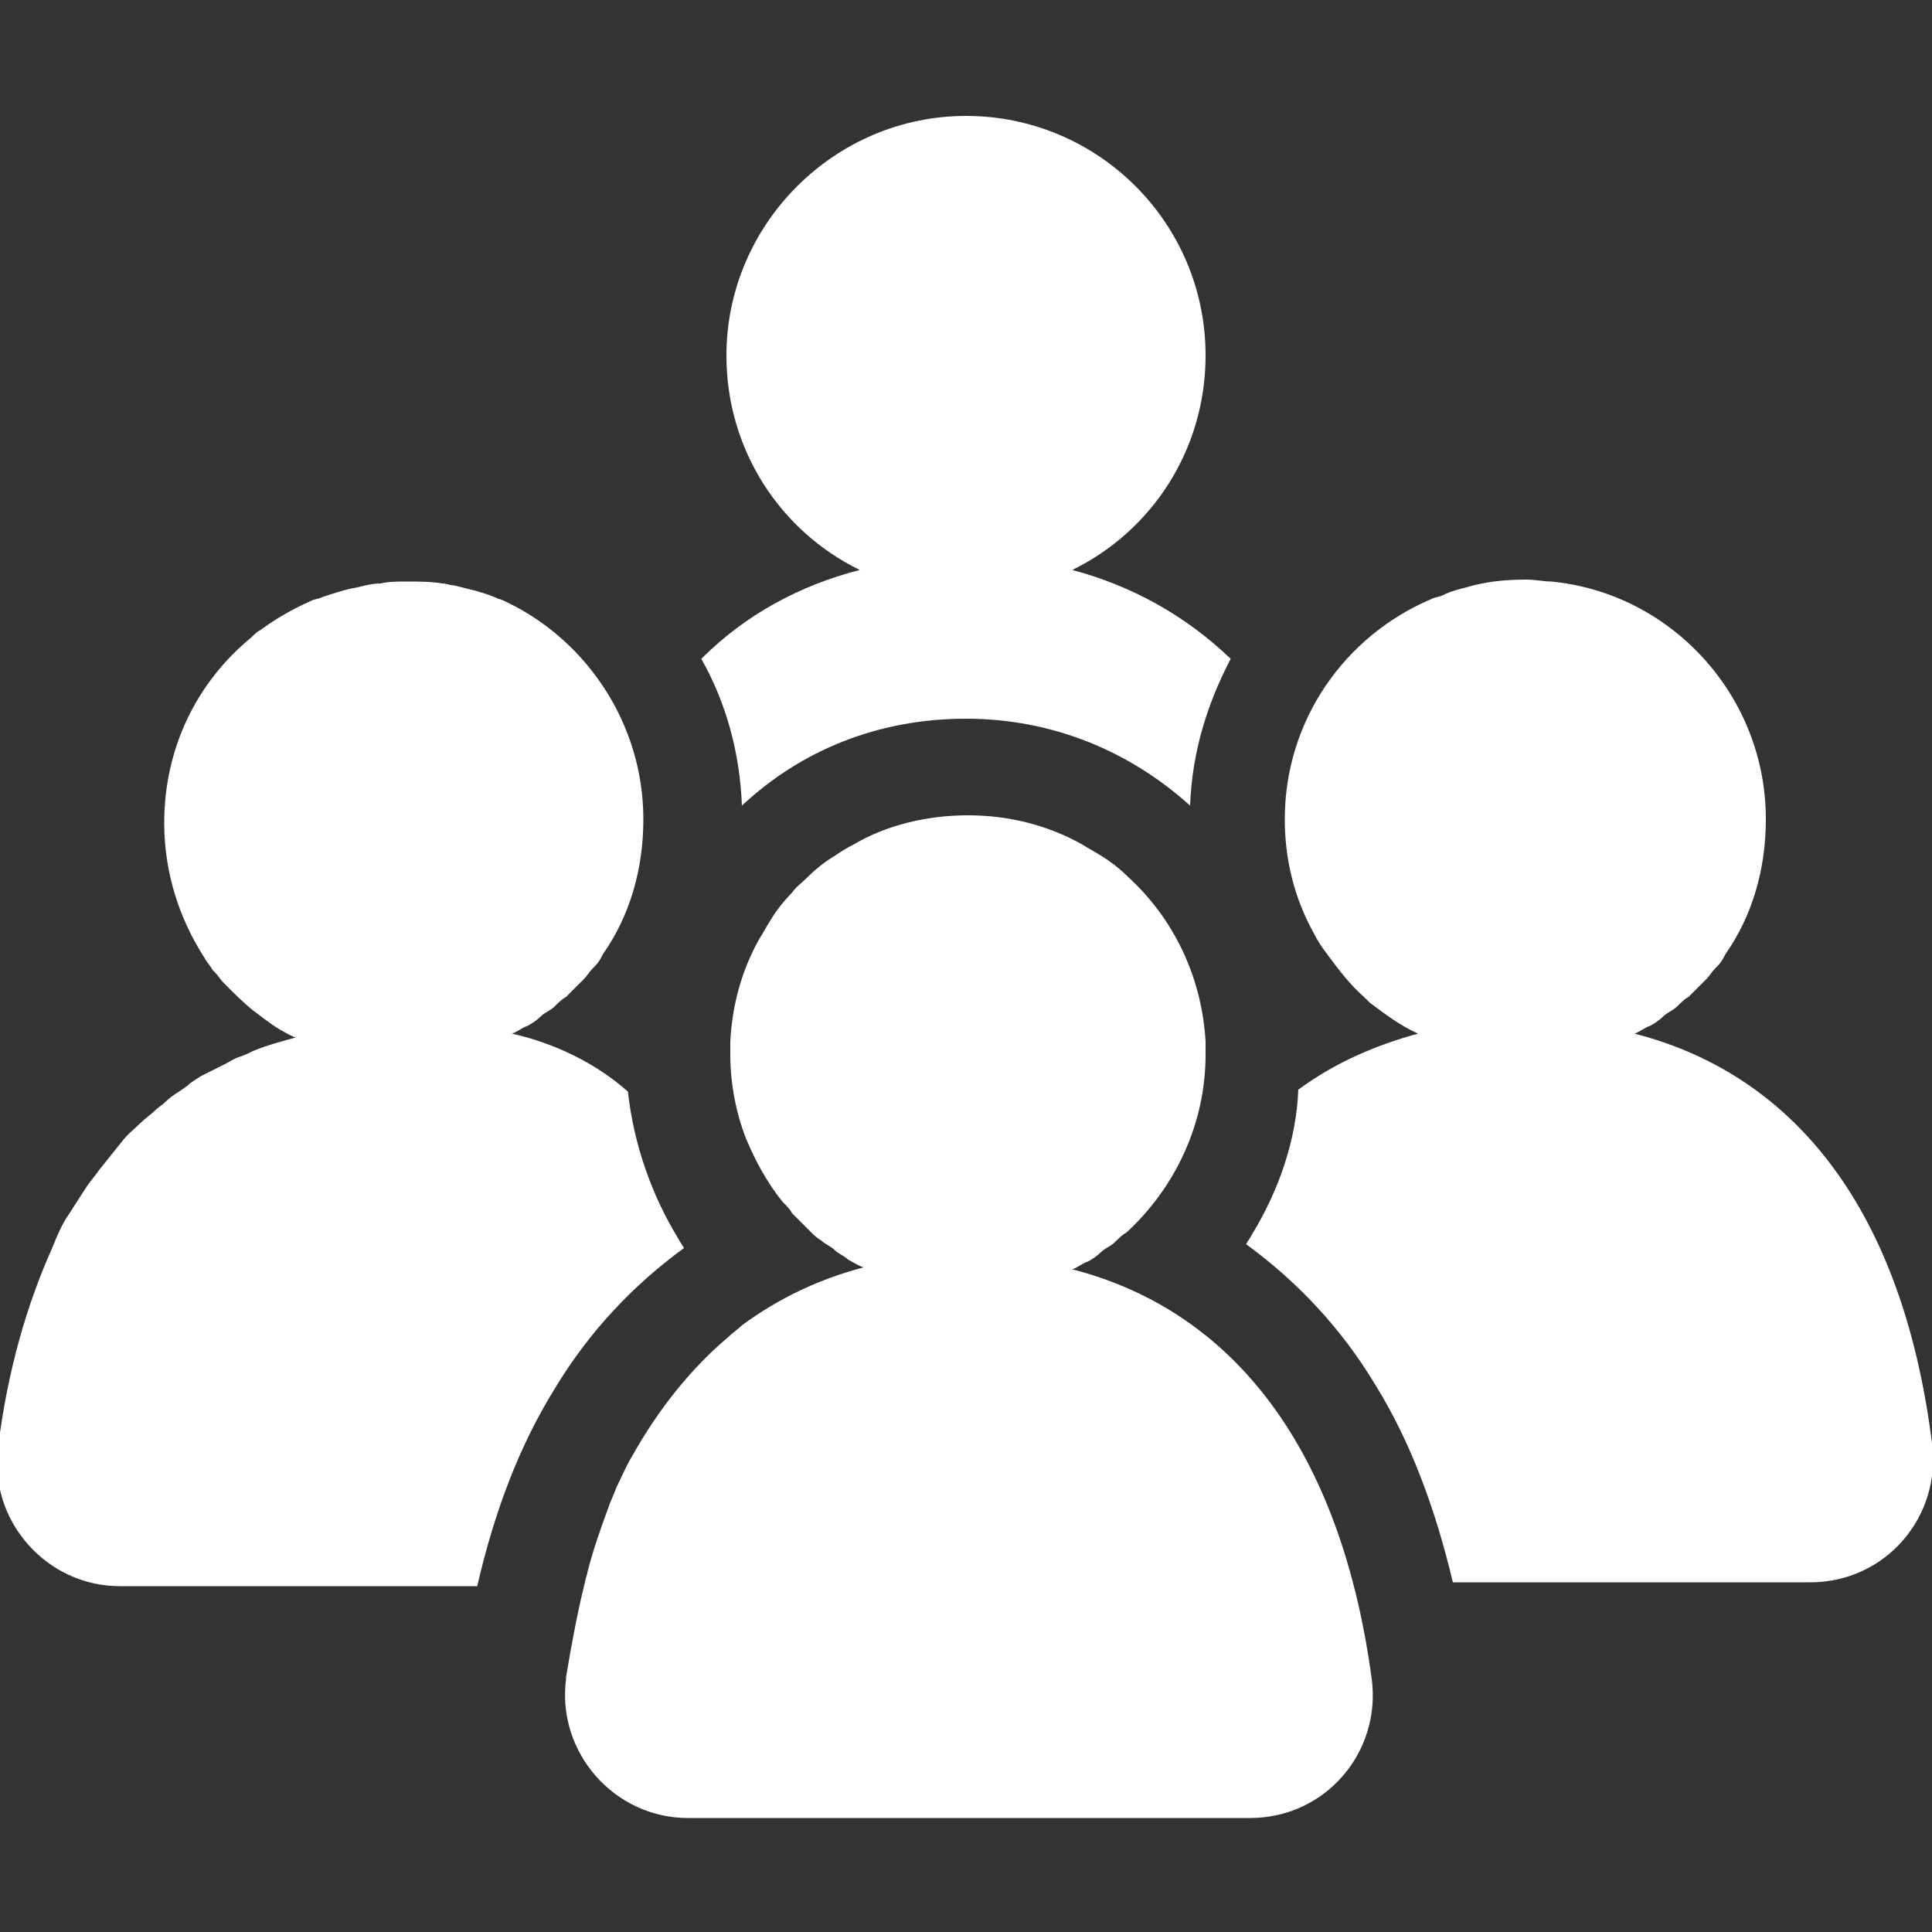
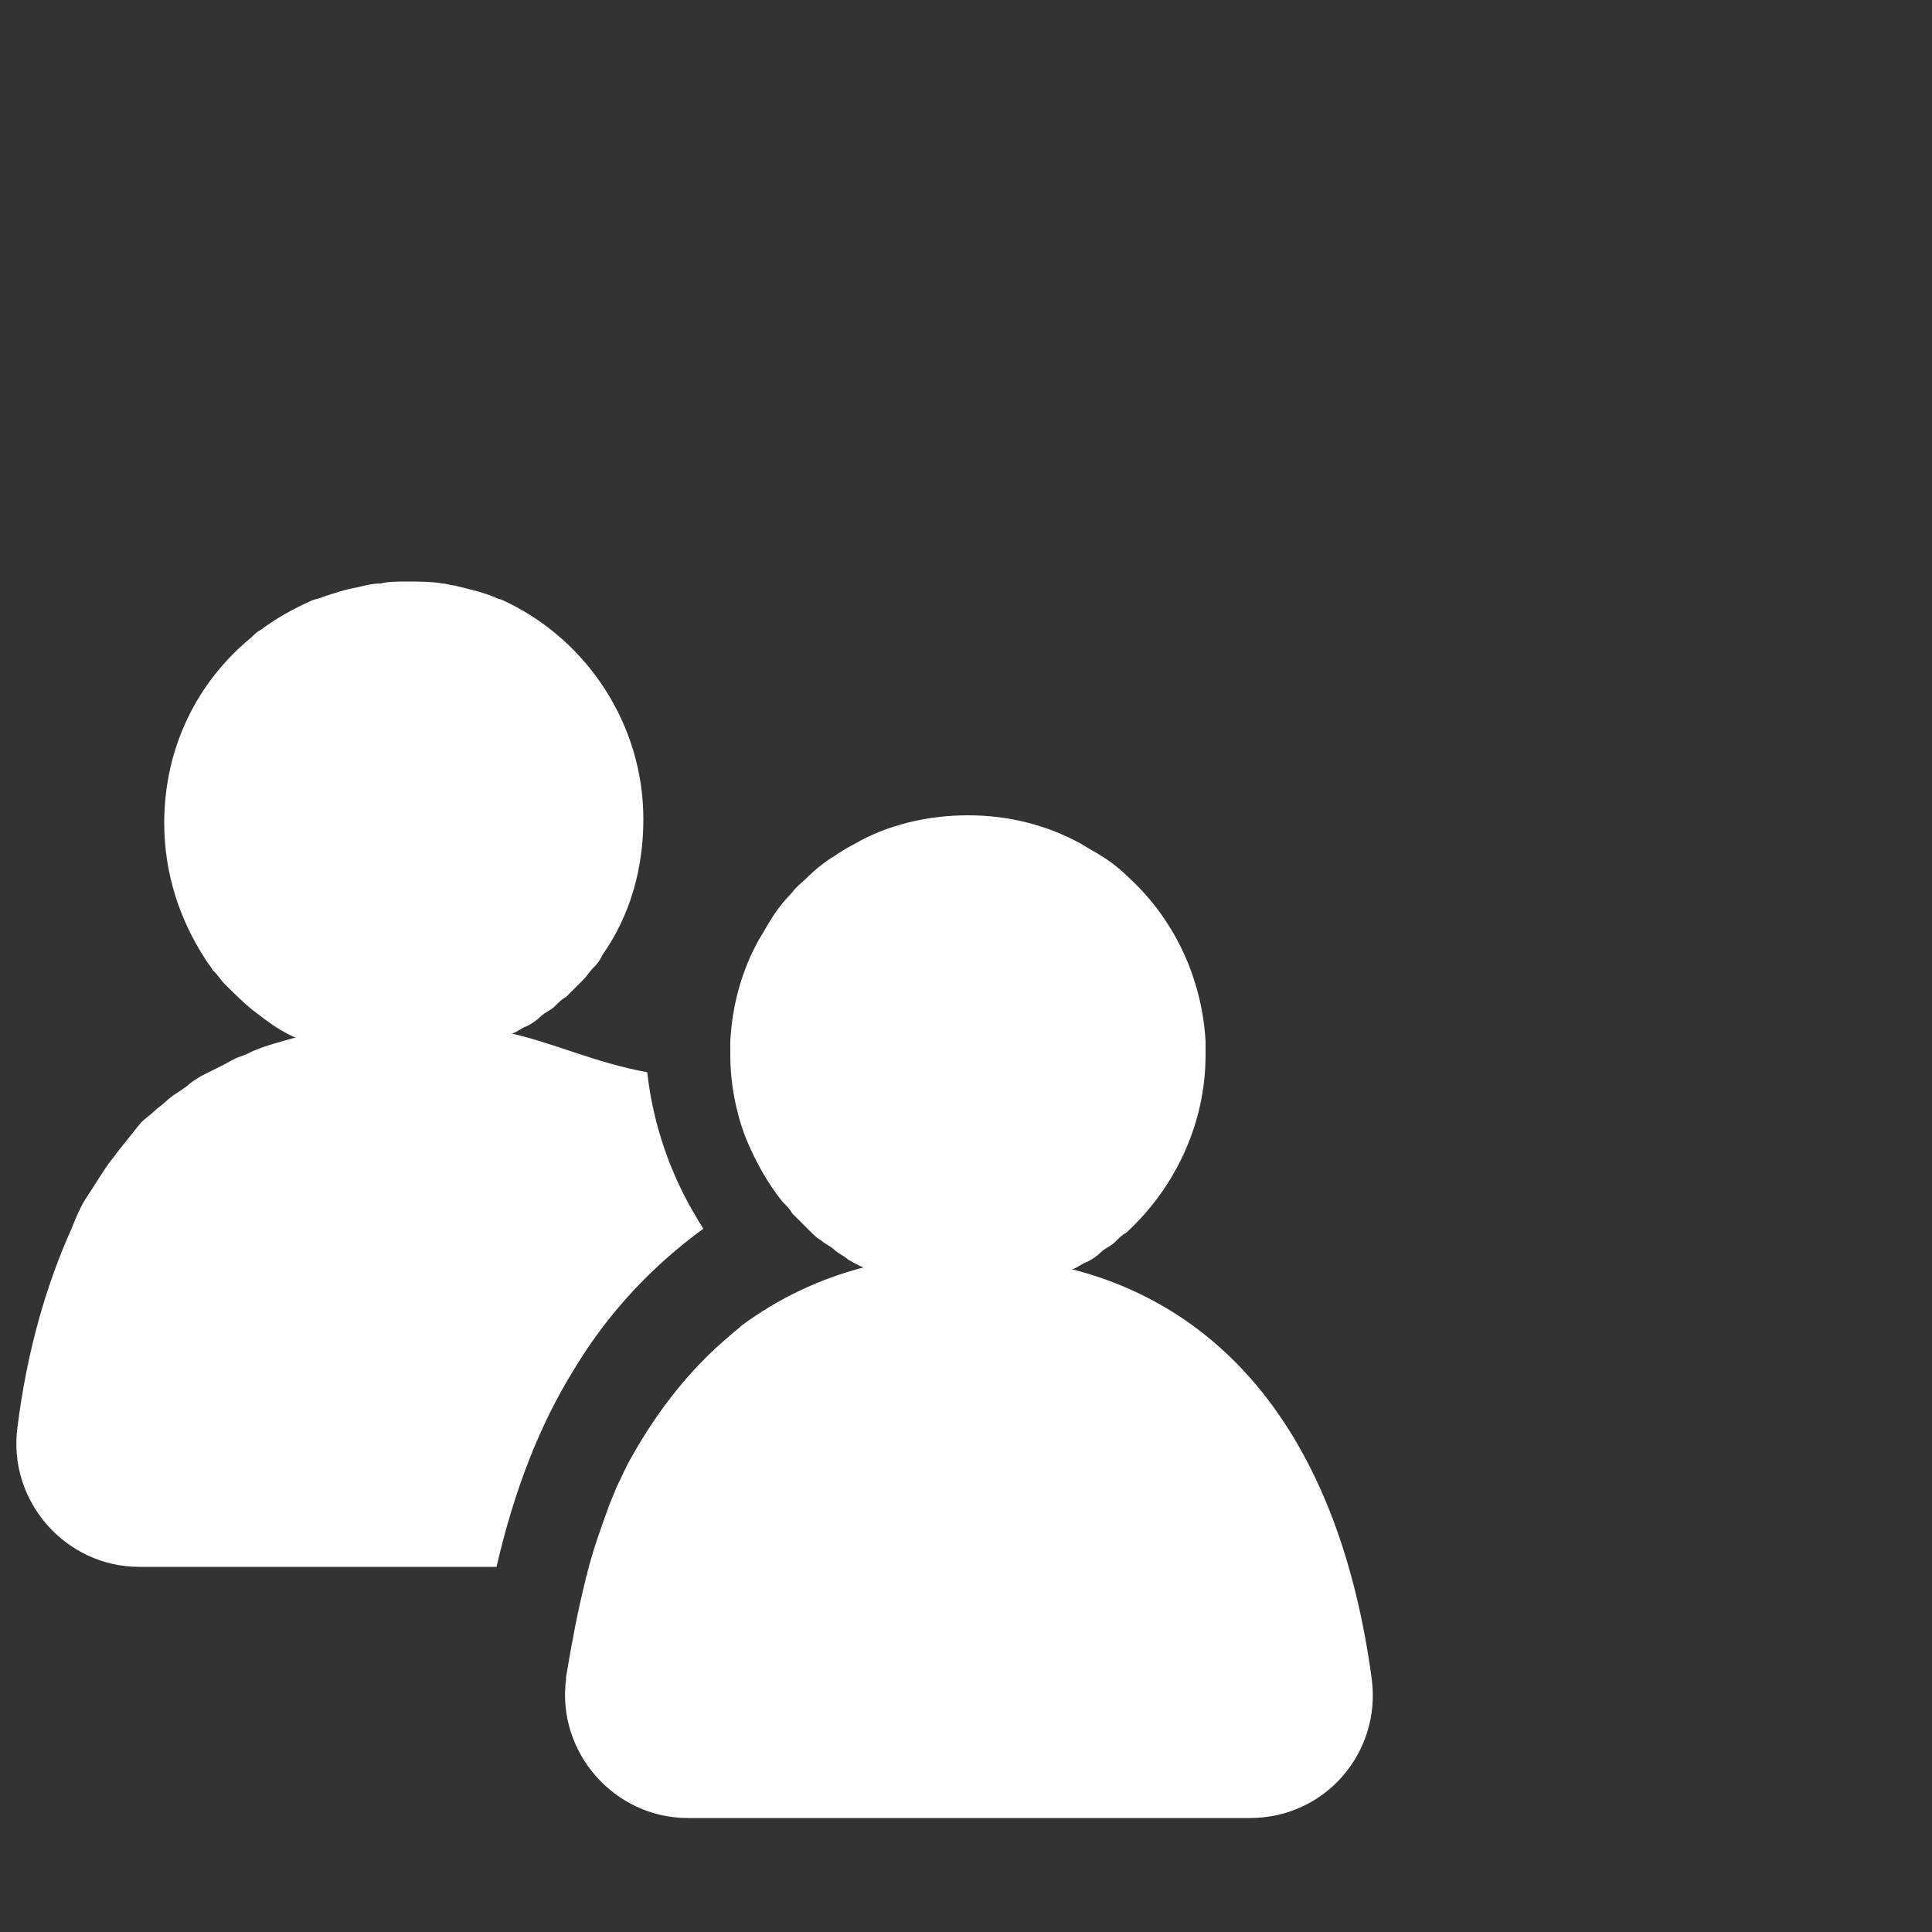
<svg xmlns="http://www.w3.org/2000/svg" version="1.1" id="Layer_1" x="0px" y="0px" viewBox="0 0 100 100" style="enable-background:new 0 0 100 100;" xml:space="preserve">
  <rect x="0" y="0" width="100" height="100" fill="#333333" stroke="none" />
  <style type="text/css">
	.st0{fill:#FFFFFF;}
</style>
  <g>
-     <path class="st0" d="M50,37.2c4.5,0,8.5,1.7,11.6,4.5c0.1-2.8,0.9-5.3,2.1-7.6c-2.4-2.3-5.2-3.8-8.2-4.6c4.1-2,6.9-6.2,6.9-11.1   c0-6.9-5.6-12.4-12.4-12.4s-12.4,5.6-12.4,12.4c0,4.9,2.8,9.1,6.9,11.1c-3.1,0.8-5.9,2.3-8.2,4.6c1.3,2.3,2,4.9,2.1,7.6   C41.5,38.8,45.5,37.2,50,37.2z" />
-     <path class="st0" d="M64.8,63.9c-0.1,0.2-0.2,0.3-0.3,0.5c2.6,1.9,4.9,4.3,6.7,7.3c1.8,2.9,3.1,6.4,4,10.2h18.5   c3.9,0,6.8-3.4,6.3-7.2c-1.6-12.7-7.6-19.2-15.4-21.2l0,0l0,0c0.3-0.1,0.5-0.3,0.8-0.4c0.2-0.1,0.5-0.3,0.7-0.5   c0.2-0.2,0.5-0.3,0.7-0.5c0.2-0.2,0.4-0.4,0.6-0.5c0.3-0.3,0.6-0.6,0.9-0.9c0.2-0.2,0.3-0.4,0.5-0.6c0,0,0.1-0.1,0.1-0.1   c0.2-0.2,0.3-0.4,0.4-0.6c1.4-2,2.1-4.4,2.1-7c0-6.4-4.9-11.7-11.1-12.3c-0.4,0-0.8-0.1-1.3-0.1c-1.1,0-2.1,0.1-3.1,0.4   c-0.4,0.1-0.8,0.2-1.2,0.4c-0.2,0.1-0.4,0.1-0.6,0.2c-4.5,1.9-7.6,6.3-7.6,11.4c0,2.1,0.5,4.1,1.5,5.9c0.2,0.4,0.4,0.7,0.7,1.1   c0.6,0.8,1.2,1.6,1.9,2.2c0.1,0.1,0.2,0.2,0.3,0.3c0.8,0.6,1.6,1.2,2.5,1.6l0,0l0,0c-2.2,0.6-4.3,1.5-6.2,2.9   C67.1,59,66.2,61.6,64.8,63.9z" />
-     <path class="st0" d="M26.5,53.5L26.5,53.5L26.5,53.5c0.3-0.1,0.5-0.3,0.8-0.4c0.2-0.1,0.5-0.3,0.7-0.5c0.2-0.2,0.5-0.3,0.7-0.5   c0.2-0.2,0.4-0.4,0.6-0.5c0.3-0.3,0.6-0.6,0.9-0.9c0.2-0.2,0.3-0.4,0.5-0.6c0,0,0.1-0.1,0.1-0.1c0.2-0.2,0.3-0.4,0.4-0.6   c1.4-2,2.1-4.4,2.1-7c0-4.9-2.9-9.2-7-11.2c-0.2-0.1-0.4-0.2-0.5-0.2c-0.4-0.2-0.8-0.3-1.1-0.4c-0.4-0.1-0.8-0.2-1.2-0.3   c-0.2,0-0.4-0.1-0.6-0.1c-0.6-0.1-1.2-0.1-1.9-0.1c-0.4,0-0.9,0-1.3,0.1c-0.4,0-0.8,0.1-1.2,0.2c-0.6,0.1-1.2,0.3-1.8,0.5   c-0.2,0.1-0.4,0.1-0.6,0.2c-0.9,0.4-1.8,0.9-2.6,1.5c-0.2,0.1-0.3,0.2-0.5,0.4c-2.8,2.3-4.5,5.7-4.5,9.6c0,2.6,0.8,5,2.1,7   c0.1,0.2,0.3,0.4,0.4,0.6c0,0,0.1,0.1,0.1,0.1c0.2,0.2,0.3,0.4,0.5,0.6c0.5,0.5,1,1,1.5,1.4c0.4,0.3,0.9,0.7,1.4,1   c0.2,0.1,0.5,0.3,0.8,0.4l0,0l0,0c-0.7,0.2-1.5,0.4-2.2,0.7c-0.2,0.1-0.4,0.2-0.7,0.3c-0.3,0.1-0.6,0.3-0.8,0.4   c-0.4,0.2-0.8,0.4-1.2,0.6c-0.3,0.2-0.5,0.3-0.7,0.5c-0.4,0.3-0.8,0.5-1.1,0.8c-0.2,0.2-0.4,0.3-0.6,0.5c-0.2,0.2-0.5,0.4-0.7,0.6   c-0.3,0.3-0.7,0.6-1,1c-0.4,0.5-0.8,1-1.2,1.5c-0.2,0.3-0.4,0.5-0.6,0.8c-0.4,0.6-0.7,1.1-1.1,1.7c-0.3,0.5-0.5,1-0.7,1.5   c-1.3,2.9-2.3,6.3-2.8,10.3c-0.5,3.8,2.5,7.2,6.3,7.2h18.5c0.9-3.9,2.2-7.3,4-10.2c1.8-3,4.1-5.4,6.7-7.3c-0.1-0.2-0.2-0.3-0.3-0.5   c-1.4-2.3-2.3-4.9-2.6-7.6C30.8,55,28.7,54,26.5,53.5z" />
+     <path class="st0" d="M26.5,53.5L26.5,53.5L26.5,53.5c0.3-0.1,0.5-0.3,0.8-0.4c0.2-0.1,0.5-0.3,0.7-0.5c0.2-0.2,0.5-0.3,0.7-0.5   c0.2-0.2,0.4-0.4,0.6-0.5c0.3-0.3,0.6-0.6,0.9-0.9c0.2-0.2,0.3-0.4,0.5-0.6c0,0,0.1-0.1,0.1-0.1c0.2-0.2,0.3-0.4,0.4-0.6   c1.4-2,2.1-4.4,2.1-7c0-4.9-2.9-9.2-7-11.2c-0.2-0.1-0.4-0.2-0.5-0.2c-0.4-0.2-0.8-0.3-1.1-0.4c-0.4-0.1-0.8-0.2-1.2-0.3   c-0.2,0-0.4-0.1-0.6-0.1c-0.6-0.1-1.2-0.1-1.9-0.1c-0.4,0-0.9,0-1.3,0.1c-0.4,0-0.8,0.1-1.2,0.2c-0.6,0.1-1.2,0.3-1.8,0.5   c-0.2,0.1-0.4,0.1-0.6,0.2c-0.9,0.4-1.8,0.9-2.6,1.5c-0.2,0.1-0.3,0.2-0.5,0.4c-2.8,2.3-4.5,5.7-4.5,9.6c0,2.6,0.8,5,2.1,7   c0.1,0.2,0.3,0.4,0.4,0.6c0,0,0.1,0.1,0.1,0.1c0.2,0.2,0.3,0.4,0.5,0.6c0.5,0.5,1,1,1.5,1.4c0.4,0.3,0.9,0.7,1.4,1   c0.2,0.1,0.5,0.3,0.8,0.4l0,0l0,0c-0.7,0.2-1.5,0.4-2.2,0.7c-0.2,0.1-0.4,0.2-0.7,0.3c-0.3,0.1-0.6,0.3-0.8,0.4   c-0.4,0.2-0.8,0.4-1.2,0.6c-0.3,0.2-0.5,0.3-0.7,0.5c-0.4,0.3-0.8,0.5-1.1,0.8c-0.2,0.2-0.4,0.3-0.6,0.5c-0.2,0.2-0.5,0.4-0.7,0.6   c-0.4,0.5-0.8,1-1.2,1.5c-0.2,0.3-0.4,0.5-0.6,0.8c-0.4,0.6-0.7,1.1-1.1,1.7c-0.3,0.5-0.5,1-0.7,1.5   c-1.3,2.9-2.3,6.3-2.8,10.3c-0.5,3.8,2.5,7.2,6.3,7.2h18.5c0.9-3.9,2.2-7.3,4-10.2c1.8-3,4.1-5.4,6.7-7.3c-0.1-0.2-0.2-0.3-0.3-0.5   c-1.4-2.3-2.3-4.9-2.6-7.6C30.8,55,28.7,54,26.5,53.5z" />
    <path class="st0" d="M55.5,65.7L55.5,65.7L55.5,65.7c0.3-0.1,0.5-0.3,0.8-0.4c0.2-0.1,0.5-0.3,0.7-0.5c0.2-0.2,0.5-0.3,0.7-0.5   c0.2-0.2,0.4-0.4,0.6-0.5c2.5-2.3,4.1-5.6,4.1-9.2c0-0.2,0-0.4,0-0.7c-0.2-3.4-1.7-6.4-4-8.5c-0.4-0.4-0.9-0.8-1.4-1.1   c-0.3-0.2-0.7-0.4-1-0.6c-1.8-1-3.8-1.5-5.9-1.5c-2.1,0-4.2,0.5-5.9,1.5c-0.4,0.2-0.7,0.4-1,0.6c-0.5,0.3-1,0.7-1.4,1.1   c-0.3,0.3-0.6,0.5-0.8,0.8c-0.4,0.4-0.8,0.9-1.1,1.4c-0.2,0.3-0.4,0.7-0.6,1c-0.9,1.6-1.4,3.4-1.5,5.3c0,0.2,0,0.4,0,0.7   c0,1.5,0.3,3,0.8,4.3c0.5,1.2,1.1,2.3,1.9,3.3c0.2,0.2,0.4,0.4,0.5,0.6c0.3,0.3,0.6,0.6,0.9,0.9c0.2,0.2,0.4,0.4,0.6,0.5   c0.2,0.2,0.5,0.3,0.7,0.5c0.2,0.2,0.5,0.3,0.7,0.5c0.2,0.1,0.5,0.3,0.8,0.4l0,0l0,0c-2.3,0.6-4.4,1.6-6.3,3   c-0.2,0.2-0.5,0.4-0.7,0.6c-1.9,1.6-3.6,3.7-5,6.2c-0.3,0.5-0.5,1-0.8,1.6c-0.1,0.3-0.3,0.7-0.4,1c-0.4,1.1-0.8,2.2-1.1,3.4   c0,0.1-0.1,0.3-0.1,0.4l0,0c-0.4,1.6-0.7,3.2-1,5c0,0,0,0,0,0.1c-0.5,3.8,2.5,7.2,6.3,7.2h29.1c3.9,0,6.8-3.4,6.3-7.2   C69.3,74.3,63.3,67.7,55.5,65.7z" />
  </g>
</svg>